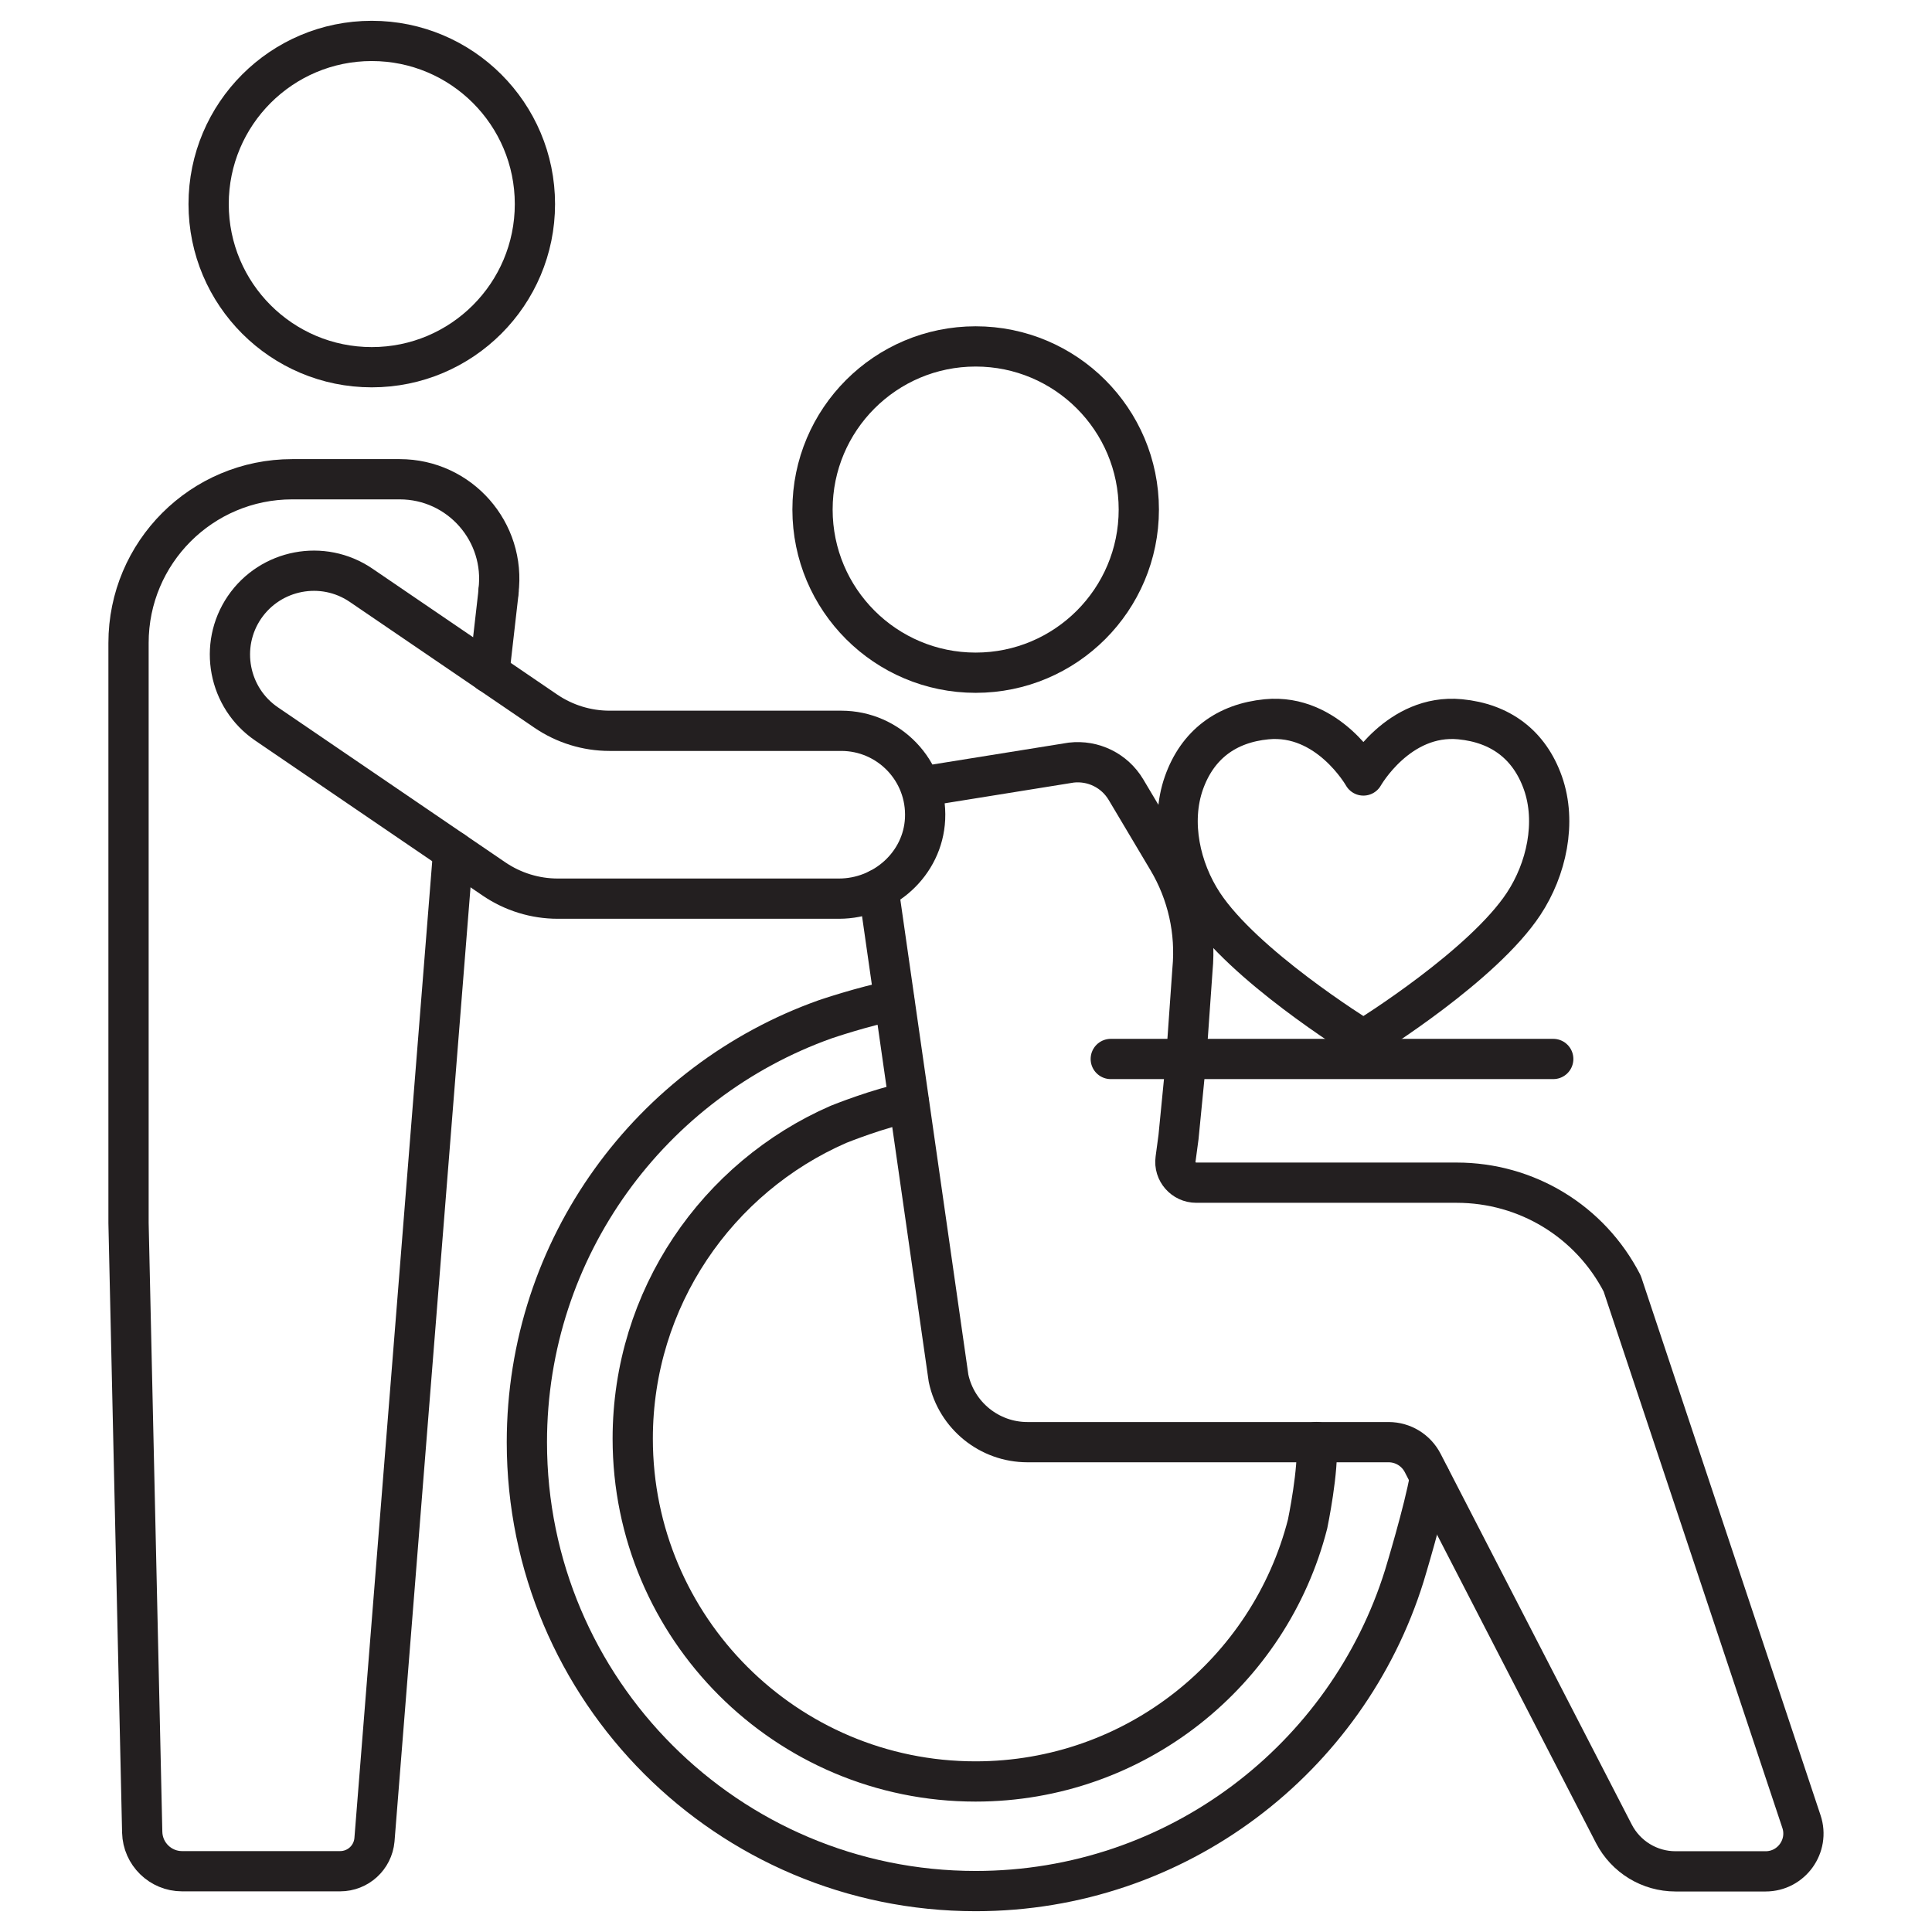
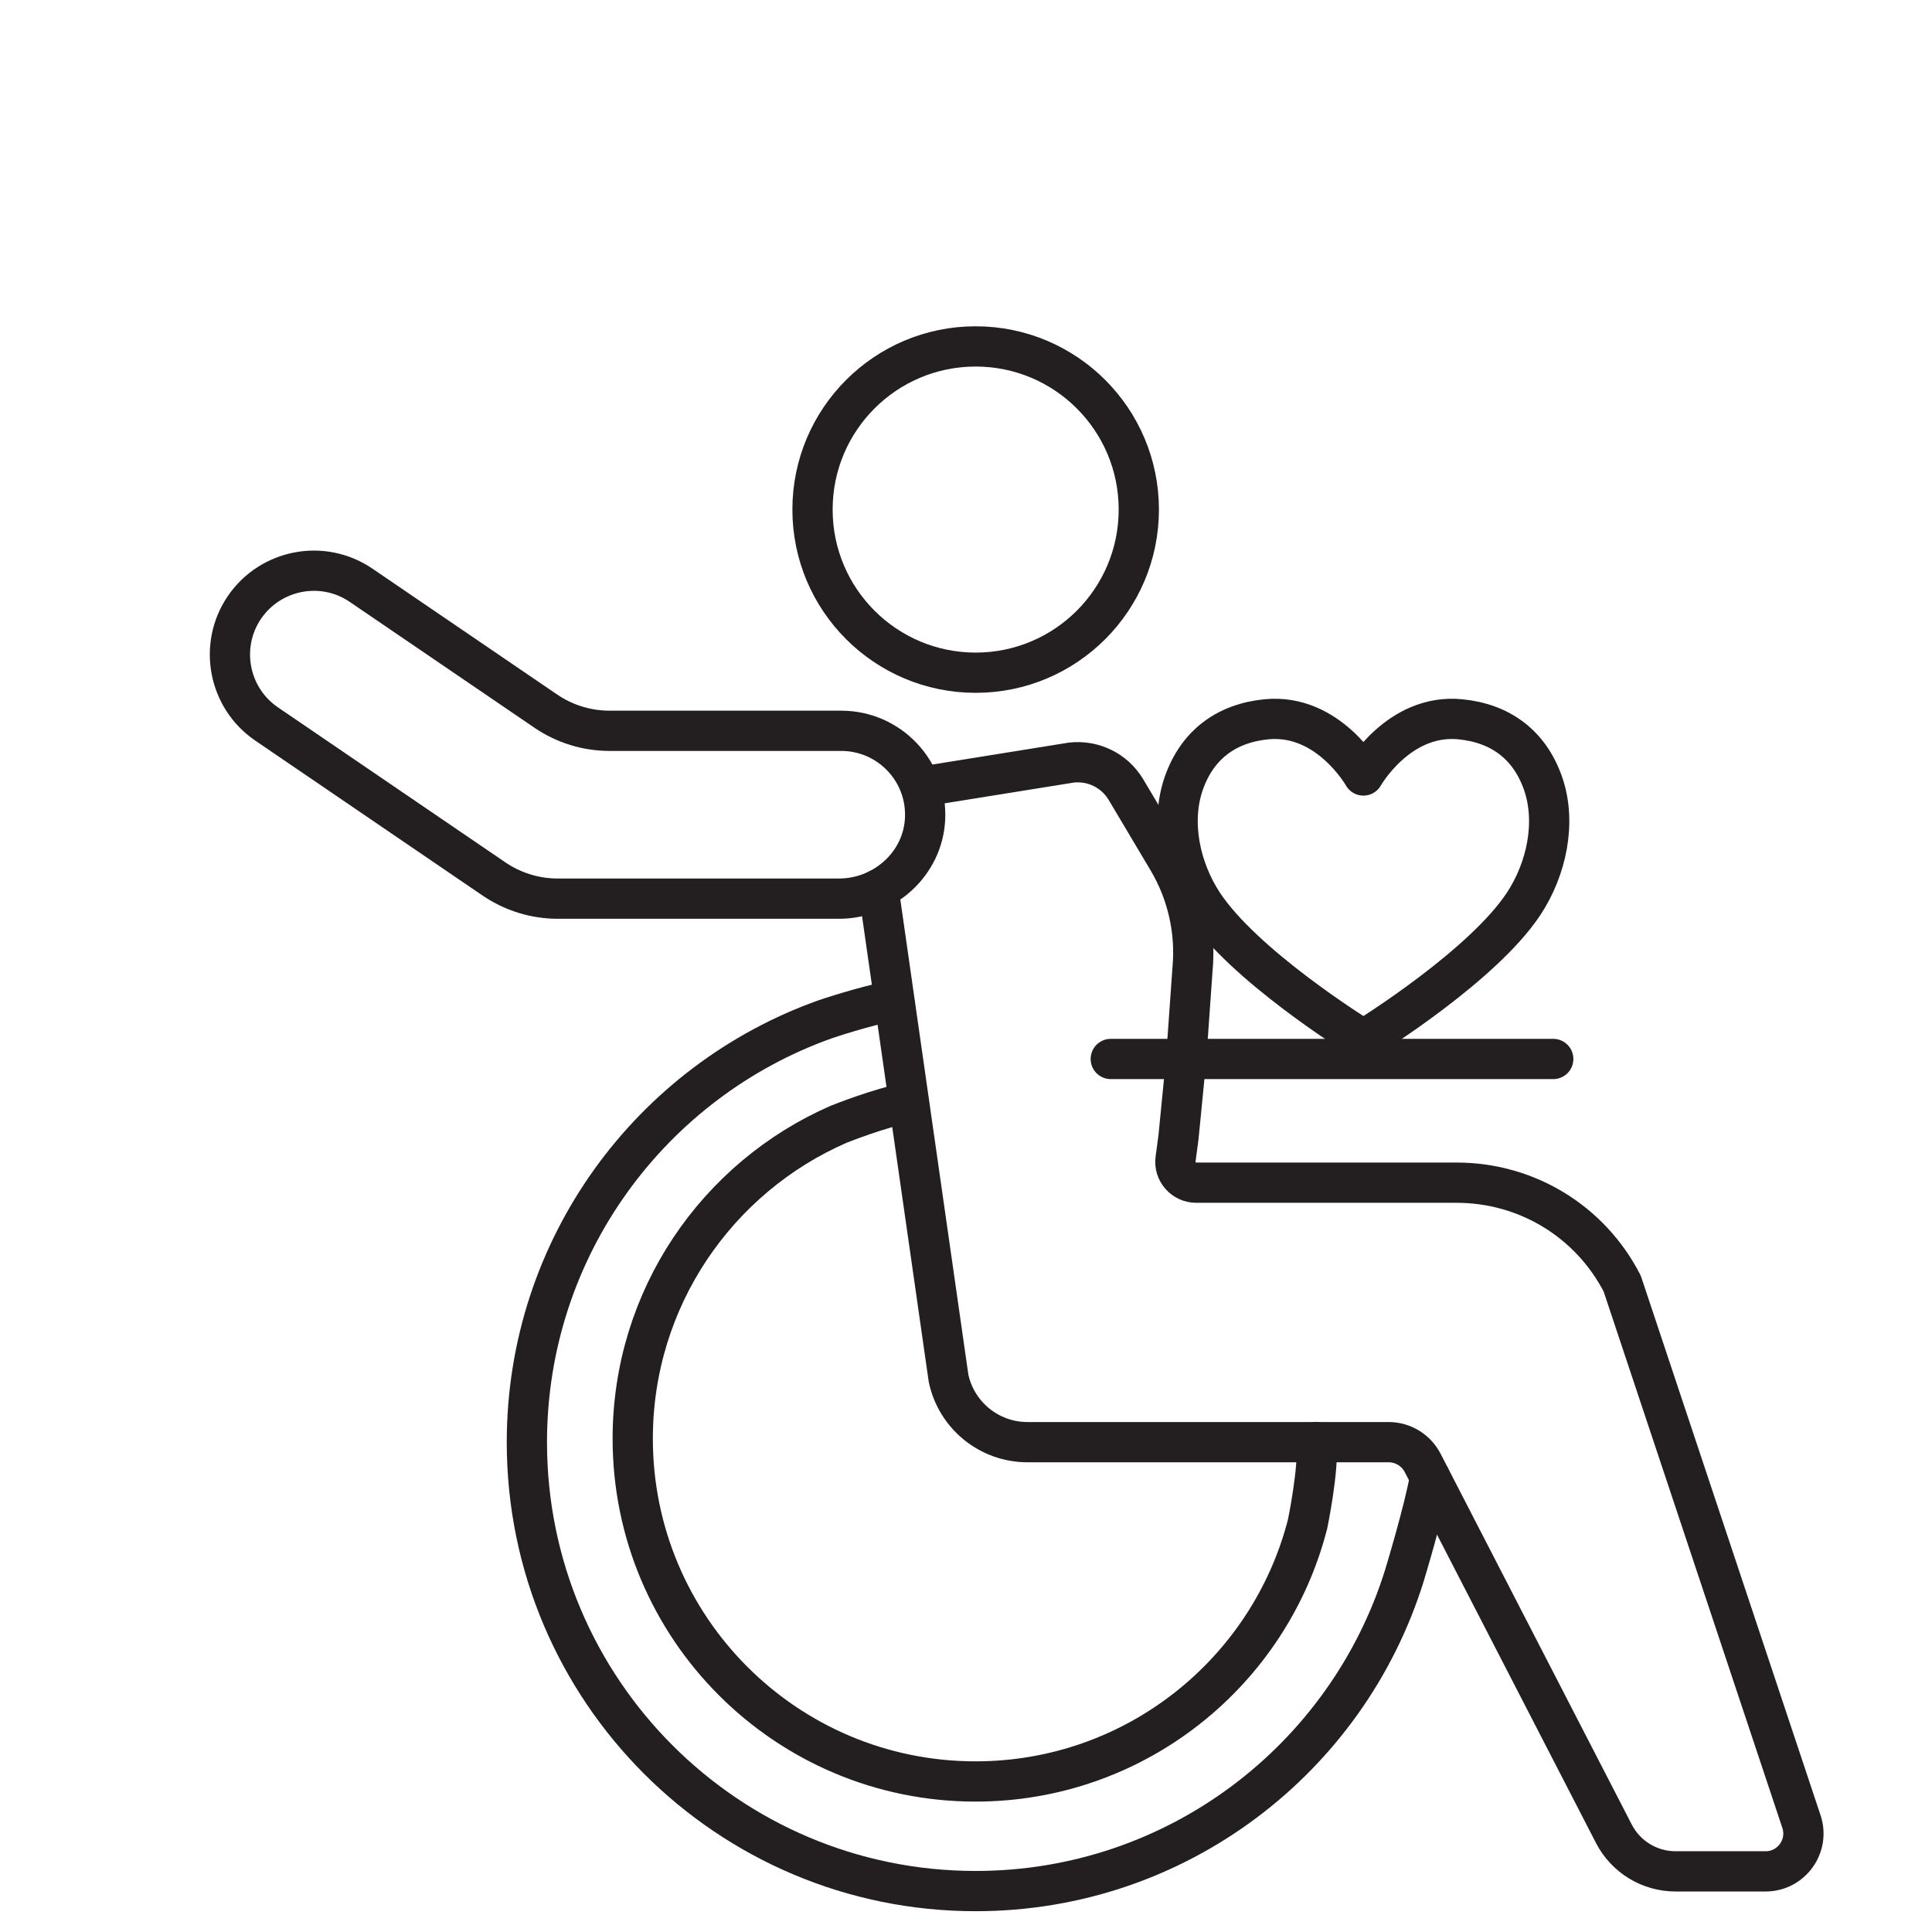
<svg xmlns="http://www.w3.org/2000/svg" id="Perserverance_icon" viewBox="0 0 144 144">
  <defs>
    <style>.cls-1{fill:none;stroke:#231f20;stroke-linecap:round;stroke-linejoin:round;stroke-width:3px;}</style>
  </defs>
-   <path class="cls-1" d="M33.78,63.44l-5.87,73.69c-.12,1.33-1.23,2.34-2.56,2.34h-11.78c-1.61,0-2.93-1.29-2.97-2.9l-1.02-45.41v-43.24c0-6.74,5.46-12.2,12.2-12.2h8.01c4.48,0,7.93,3.93,7.36,8.37h0" />
-   <path class="cls-1" d="M27.71,27.37h0c-6.71,0-12.16-5.44-12.16-12.16h0c0-6.71,5.44-12.16,12.16-12.16h0c6.71,0,12.16,5.44,12.16,12.16h0c0,6.71-5.44,12.16-12.16,12.16Z" />
  <path class="cls-1" d="M72.72,50.14h0c-6.71,0-12.16-5.44-12.16-12.16h0c0-6.71,5.44-12.16,12.16-12.16h0c6.71,0,12.16,5.44,12.16,12.16h0c0,6.71-5.44,12.16-12.16,12.16Z" />
  <path class="cls-1" d="M62.52,66.98h-20.95c-1.69,0-3.34-.51-4.74-1.46l-16.96-11.56c-2.85-1.94-3.59-5.84-1.65-8.69,1.95-2.85,5.84-3.59,8.69-1.65l13.78,9.39c1.4.95,3.05,1.46,4.74,1.46h17.27c3.55,0,6.42,2.96,6.25,6.56-.16,3.36-3.06,5.95-6.42,5.95Z" />
  <path class="cls-1" d="M68.95,58.59l10.89-1.75c1.64-.19,3.23.59,4.08,2.01l3.13,5.26c1.46,2.46,2.1,5.31,1.83,8.16l-.47,6.66-.57,5.82-.22,1.64c-.13.93.6,1.76,1.54,1.76h19.41c5.22,0,9.95,2.88,12.34,7.52l13.36,40.1c.61,1.82-.75,3.71-2.67,3.71h-6.72c-1.93,0-3.7-1.08-4.59-2.8l-14.25-27.64c-.49-.95-1.47-1.55-2.54-1.55h-26.92c-2.84,0-5.29-1.99-5.88-4.76l-5.22-36.45" />
  <line class="cls-1" x1="82.79" y1="78.93" x2="115.77" y2="78.93" />
  <path class="cls-1" d="M66.65,74.56c-2.29.44-5.14,1.41-5.14,1.41-12.96,4.61-22.24,16.98-22.24,31.53,0,18.47,14.98,33.45,33.45,33.45,15.01,0,27.71-9.89,31.95-23.5,0,0,1.5-4.92,1.91-7.34" />
  <path class="cls-1" d="M67.74,82.17c-2.14.38-5.24,1.63-5.24,1.63-9.03,3.94-15.34,12.95-15.34,23.43,0,14.11,11.44,25.55,25.55,25.55,11.92,0,21.93-8.16,24.75-19.19,0,0,.86-4.13.66-6.11" />
-   <line class="cls-1" x1="36.47" y1="50.14" x2="37.16" y2="44.1" />
  <path class="cls-1" d="M115,58.36c-1.01-2.86-3.17-4.46-6.17-4.75-4.6-.44-7.21,4.19-7.21,4.19,0,0-2.61-4.63-7.21-4.19-3,.29-5.16,1.89-6.17,4.75-1.03,2.93-.27,6.42,1.44,9.01,3.02,4.57,11.31,9.75,11.94,10.14.63-.39,8.92-5.57,11.94-10.14,1.71-2.59,2.47-6.08,1.44-9.01Z" />
</svg>